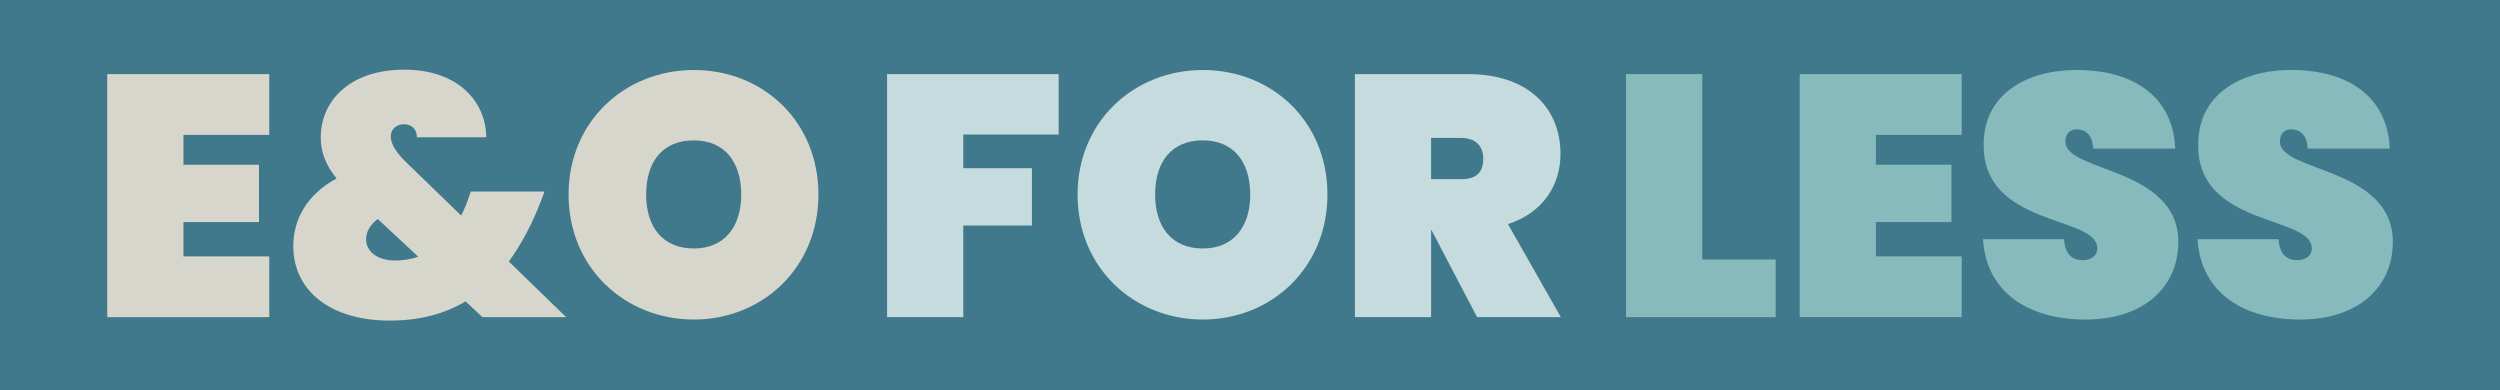
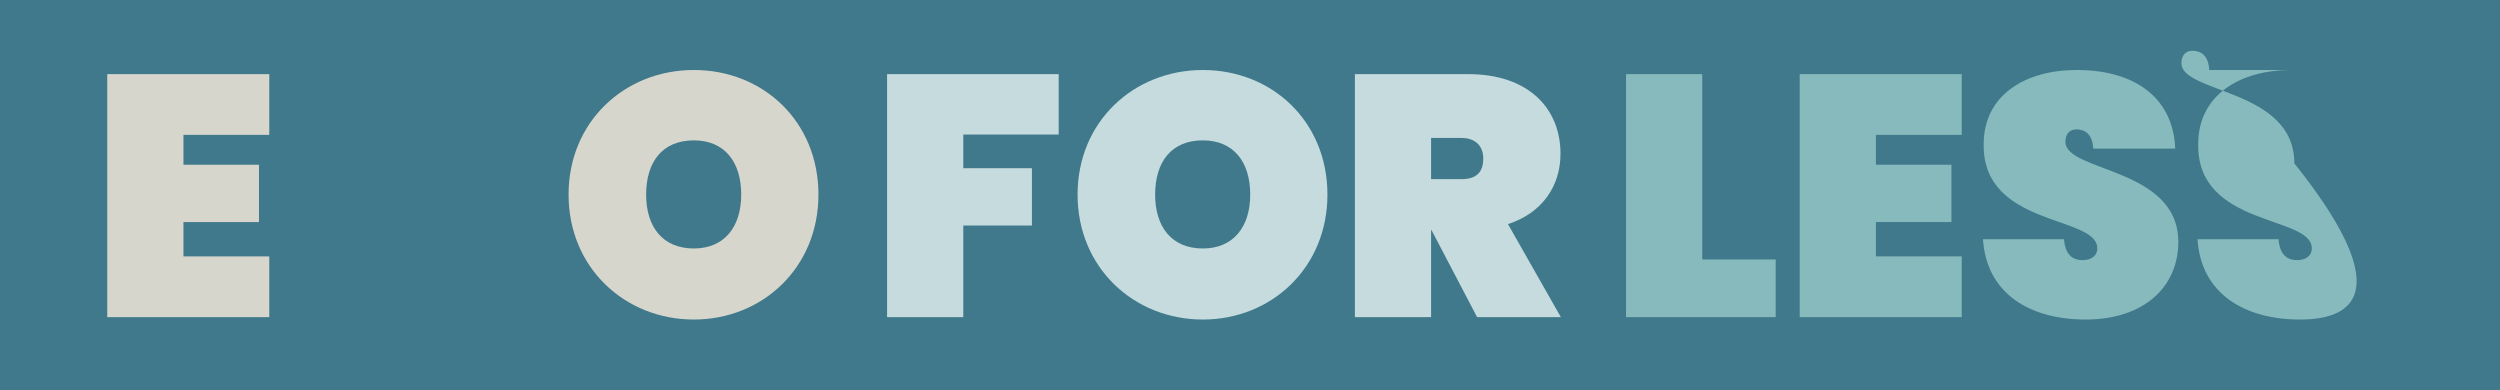
<svg xmlns="http://www.w3.org/2000/svg" version="1.1" id="Layer_1" x="0px" y="0px" viewBox="0 0 197.602 30.839" style="enable-background:new 0 0 197.602 30.839;" xml:space="preserve">
  <style type="text/css">
	.st0{fill:#40798C;}
	.st1{fill:#D7D6CD;}
	.st2{fill:#C5DBDD;}
	.st3{fill:#86BABC;}
</style>
  <g>
    <rect class="st0" width="197.602" height="30.839" />
    <g>
      <path class="st1" d="M21.284,10.66h-6.783v2.36h5.969v4.531h-5.969v2.713h6.783v4.802H8.478V5.859h12.806V10.66z" />
-       <path class="st1" d="M32.949,10.85c0-0.732-0.516-1.031-1.004-1.031c-0.542,0-1.058,0.326-1.058,0.977    c0,0.57,0.434,1.275,1.194,2.008l4.368,4.232c0.271-0.515,0.488-1.058,0.678-1.655l0.082-0.244h5.833l-0.271,0.706    c-0.705,1.872-1.573,3.473-2.55,4.829l4.53,4.395h-6.62l-1.329-1.248c-1.682,1.004-3.663,1.52-5.996,1.52    c-4.721,0-7.624-2.388-7.624-5.887c0-2.144,1.112-4.097,3.418-5.345c-0.895-1.112-1.248-2.144-1.248-3.256    c0-2.875,2.306-5.345,6.593-5.345c4.395,0,6.484,2.659,6.484,5.345H32.949z M33.058,20.292l-3.201-2.984    c-0.624,0.461-0.922,1.058-0.922,1.601c0,0.896,0.787,1.682,2.306,1.682C31.891,20.59,32.515,20.482,33.058,20.292z" />
      <path class="st1" d="M54.842,25.256c-5.453,0-9.902-4.097-9.902-9.875s4.449-9.848,9.902-9.848c5.48,0,9.848,4.069,9.848,9.848    S60.268,25.256,54.842,25.256z M54.842,19.64c2.415,0,3.744-1.709,3.744-4.259c0-2.604-1.33-4.287-3.744-4.287    c-2.469,0-3.771,1.682-3.771,4.287C51.071,17.931,52.373,19.64,54.842,19.64z" />
      <path class="st2" d="M70.115,5.859H83.68v4.775h-7.542v2.659h5.426v4.531h-5.426v7.244h-6.023V5.859z" />
      <path class="st2" d="M95.074,25.256c-5.453,0-9.902-4.097-9.902-9.875s4.449-9.848,9.902-9.848c5.48,0,9.848,4.069,9.848,9.848    S100.5,25.256,95.074,25.256z M95.074,19.64c2.415,0,3.744-1.709,3.744-4.259c0-2.604-1.33-4.287-3.744-4.287    c-2.469,0-3.771,1.682-3.771,4.287C91.303,17.931,92.605,19.64,95.074,19.64z" />
      <path class="st2" d="M116.045,5.859c4.829,0,7.298,2.767,7.298,6.294c0,2.523-1.411,4.667-4.151,5.562l4.178,7.352h-6.62    l-3.608-6.891h-0.027v6.891h-6.023V5.859H116.045z M115.502,10.904h-2.388v3.256h2.388c1.139,0,1.736-0.488,1.736-1.628    C117.239,11.556,116.642,10.904,115.502,10.904z" />
      <path class="st3" d="M134.546,5.859v14.65h5.806v4.558h-11.829V5.859H134.546z" />
      <path class="st3" d="M155.056,10.66h-6.783v2.36h5.969v4.531h-5.969v2.713h6.783v4.802H142.25V5.859h12.806V10.66z" />
      <path class="st3" d="M164.849,25.256c-4.395,0-7.84-2.035-8.111-6.349h6.402c0.108,1.411,0.868,1.655,1.465,1.655    c0.598,0,1.167-0.271,1.167-0.95c-0.027-2.604-9.089-1.655-8.98-8.22c0-3.853,3.256-5.86,7.353-5.86    c4.64,0,7.624,2.225,7.786,6.213h-6.483c-0.055-1.167-0.679-1.52-1.33-1.52c-0.488,0-0.868,0.326-0.868,0.977    c0,2.415,8.926,2.007,8.926,7.922C172.174,22.652,169.488,25.256,164.849,25.256z" />
-       <path class="st3" d="M181.805,25.256c-4.395,0-7.84-2.035-8.111-6.349h6.402c0.108,1.411,0.868,1.655,1.465,1.655    c0.598,0,1.167-0.271,1.167-0.95c-0.027-2.604-9.089-1.655-8.98-8.22c0-3.853,3.256-5.86,7.353-5.86    c4.64,0,7.624,2.225,7.786,6.213h-6.483c-0.055-1.167-0.679-1.52-1.33-1.52c-0.488,0-0.868,0.326-0.868,0.977    c0,2.415,8.926,2.007,8.926,7.922C189.13,22.652,186.444,25.256,181.805,25.256z" />
+       <path class="st3" d="M181.805,25.256c-4.395,0-7.84-2.035-8.111-6.349h6.402c0.108,1.411,0.868,1.655,1.465,1.655    c0.598,0,1.167-0.271,1.167-0.95c-0.027-2.604-9.089-1.655-8.98-8.22c0-3.853,3.256-5.86,7.353-5.86    h-6.483c-0.055-1.167-0.679-1.52-1.33-1.52c-0.488,0-0.868,0.326-0.868,0.977    c0,2.415,8.926,2.007,8.926,7.922C189.13,22.652,186.444,25.256,181.805,25.256z" />
    </g>
  </g>
</svg>